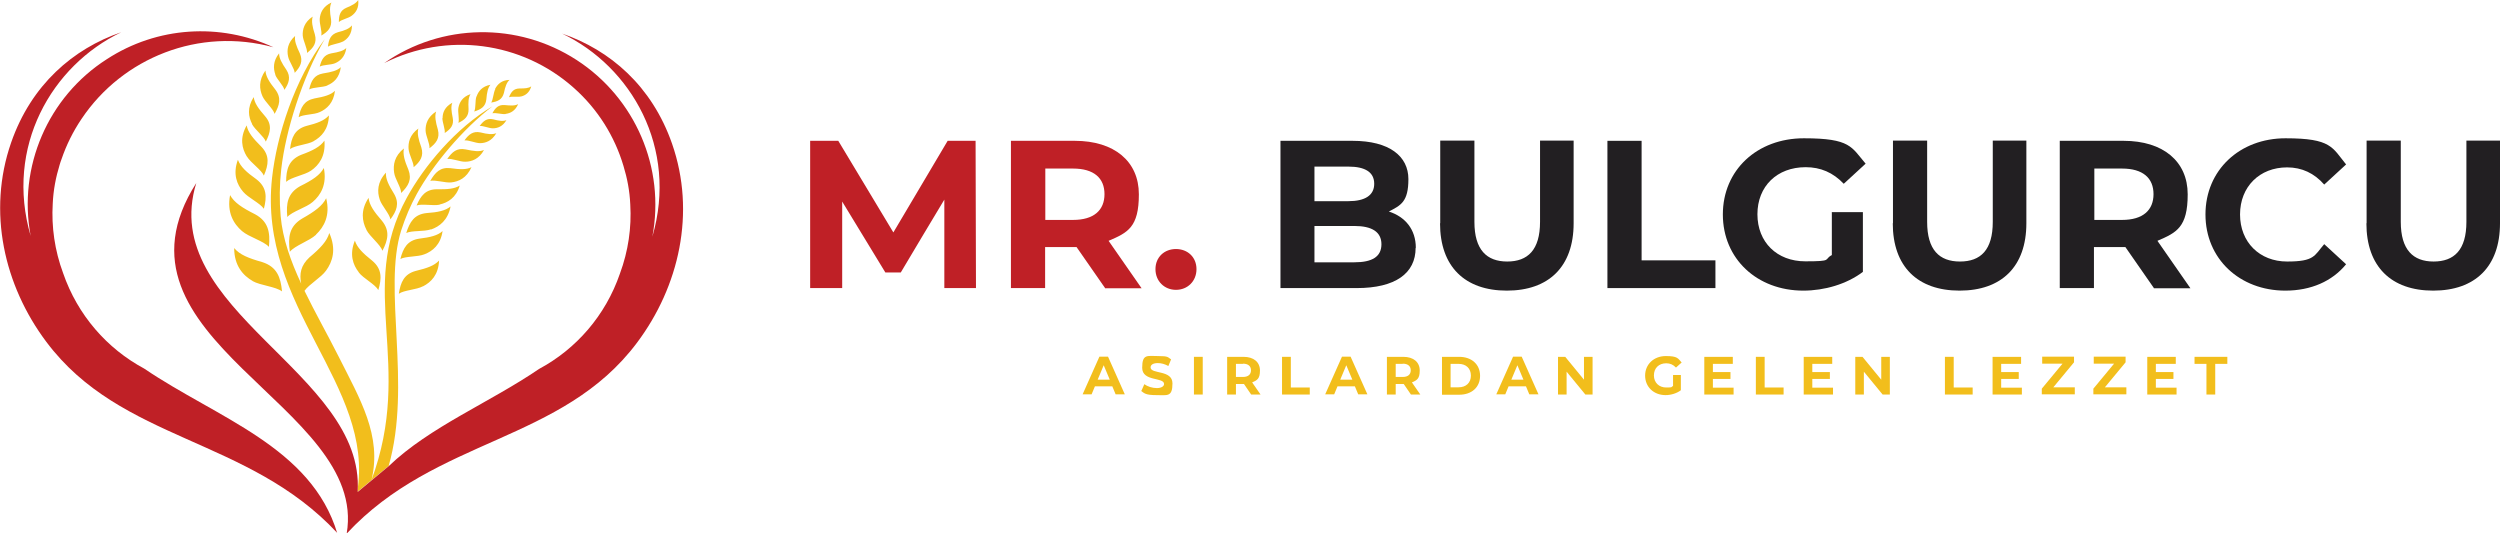
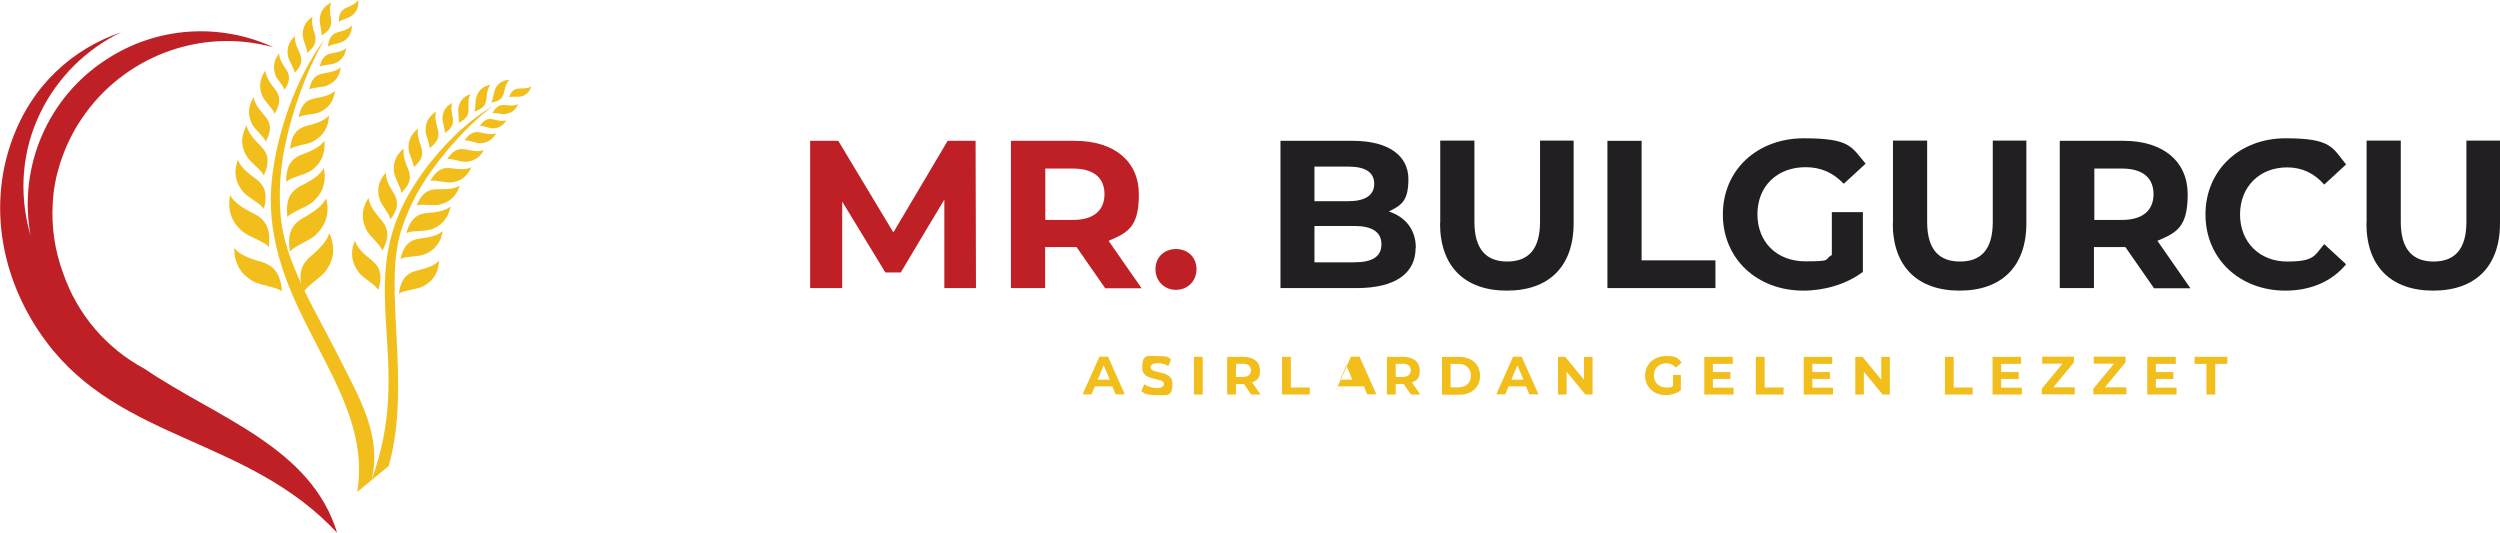
<svg xmlns="http://www.w3.org/2000/svg" id="Layer_1" viewBox="0 0 1280 273.1">
  <g>
    <path d="M217.3,130.2c4.2-1.6,8.3-4.9,9.3-11.9-2.5,2.3-6.3,3.2-12,3.9-6,.9-8.2,4.8-9.6,10.4,2.8-1.5,8.9-1,12.3-2.4h0ZM182.9,251.9c9.1-55.1-51-94.4-43.6-160.9,2.4-21.6,11.4-50.2,27-71-11.5,19.6-20.1,47-22.3,66.6-.9,8-1,16.1-.3,24.1,1,11.4,5.1,22.9,10.5,34.5-1-5-.2-9.3,4.2-13.4,5.7-4.8,9-8.3,10.2-12.5,3.7,8.3,1.7,14.7-1.7,19.3-2.5,3.5-8.6,6.9-11,10.3,5.4,11.1,11.8,22.4,17.5,33.7,10.9,21.7,22.3,40.5,16.8,63.2,22-59.5-7.7-97.4,18.1-144.6,8.8-16.1,25-35.6,43.9-46.8-15.3,11.6-30.8,30.3-38.8,44.9-3.3,6-5.9,12.2-8,18.7-9.5,30.2,5.5,78.8-6.4,120.6h0M161.8,120.1c4.1-3.9,7.4-9.8,5.2-18.6-1.9,3.9-5.9,6.8-12.3,10.4-6.7,4-7.3,9.6-6.3,17,2.6-3.2,10-5.5,13.4-8.7h0ZM123.9,118.3c-4.3-3.7-7.8-9.5-6.1-18.4,2.1,3.8,6.2,6.5,12.8,9.8,6.8,3.7,7.8,9.2,7.1,16.7-2.7-3-10.2-5-13.8-8.1h0ZM129.4,143.9c-4.9-2.8-9.5-7.8-9.5-16.9,2.8,3.4,7.3,5.2,14.4,7.2,7.4,2.4,9.4,7.6,10.1,15-3.3-2.5-11-3-15.1-5.3h0ZM124.5,98.2c-3.2-3.7-5.4-9.1-2.7-16.4,1.3,3.5,4.4,6.4,9.5,10,5.3,4.1,5.4,8.9,3.8,15.1-1.9-2.9-8-5.6-10.6-8.7h0ZM126.3,80c-2.4-4-3.7-9.3,0-15.8.6,3.5,3.2,6.6,7.5,10.9,4.4,4.6,3.7,9.2,1.3,14.8-1.3-3-6.7-6.5-8.7-9.8h0ZM129.1,63.5c-1.9-3.6-2.7-8.3.8-13.8.4,3.1,2.4,5.9,5.9,9.9,3.6,4.2,2.7,8.2.3,12.9-1-2.7-5.5-6-7.1-9h0ZM134.4,49.3c-1.6-3.6-2.1-8.1,1.5-13.2.2,3,1.9,5.8,5.1,9.8,3.2,4.3,2.1,8-.4,12.4-.8-2.7-4.9-6.1-6.2-9h0ZM141,38.2c-1.1-3-1.3-6.9,1.9-10.9,0,2.5,1.3,4.9,3.7,8.4,2.4,3.7,1.4,6.8-1,10.3-.5-2.3-3.8-5.3-4.7-7.8h0ZM147.5,28.9c-.7-3.2-.3-7,3.6-10.5-.4,2.5.6,5.1,2.4,8.9,1.8,4.1.3,6.9-2.6,10-.2-2.3-2.9-5.8-3.4-8.4h0ZM155,18.3c-.2-3.2.8-7,5.1-9.8-.7,2.4-.2,5.1,1.1,9.1,1.2,4.3-.7,6.9-4,9.5.2-2.3-2-6.2-2.2-8.9h0ZM163.7,9.7c.2-3,1.6-6.4,6-8.4-1,2.1-.9,4.7-.2,8.6.5,4.1-1.5,6.3-5,8.3.5-2.1-1-6-.8-8.5h0ZM160.1,103.4c4.1-3.5,7.4-9,5.7-17.4-1.9,3.6-5.8,6.2-12.1,9.3-6.4,3.6-7.3,8.8-6.6,15.8,2.6-2.9,9.7-4.8,13-7.7h0ZM159.2,87.4c4.1-2.8,7.6-7.5,6.9-15.4-2.1,3.1-5.9,5.1-12,7.3-6.2,2.6-7.6,7.3-7.6,13.8,2.6-2.4,9.3-3.4,12.7-5.7h0ZM160.5,72.3c4-2.2,7.7-6,7.9-13.2-2.3,2.6-5.9,4-11.6,5.4-5.9,1.7-7.6,5.9-8.3,11.8,2.6-1.9,8.8-2.2,12.1-4h0ZM163.7,57.4c3.6-1.6,7.1-4.7,7.8-10.9-2.2,2.1-5.4,3-10.5,3.9-5.3,1.1-7,4.5-8.1,9.6,2.4-1.5,7.8-1.2,10.8-2.6h0ZM167.6,43.7c3.2-1.3,6.2-3.9,6.9-9.3-1.9,1.8-4.7,2.5-9.1,3.2-4.6.8-6.1,3.8-7.1,8.2,2.1-1.2,6.8-1,9.3-2h0ZM171.5,32.4c2.6-1.1,5.2-3.3,5.8-7.8-1.6,1.5-4,2.1-7.6,2.7-3.8.7-5.1,3.2-6,6.8,1.8-1,5.6-.8,7.8-1.7h0ZM175.4,21.4c2.5-1.4,4.8-3.8,4.8-8.4-1.4,1.7-3.6,2.6-7.2,3.5-3.7,1.1-4.7,3.7-5.1,7.4,1.6-1.2,5.5-1.5,7.5-2.6h0ZM180,8.1c2.1-1.5,3.9-4,3.4-8.1-1.1,1.7-3,2.7-6.1,4-3.2,1.4-3.8,3.9-3.8,7.3,1.3-1.3,4.8-1.9,6.5-3.2h0ZM266.8,49.4c2.1-.5,4.3-1.9,5.2-5.2-1.4,1-3.2,1.1-6.1,1.1-3,.1-4.2,1.8-5.3,4.5,1.5-.6,4.4,0,6.1-.4h0ZM258.9,58.3c2.4-.3,4.9-1.5,6.4-5-1.6.9-3.7.8-6.8.5-3.3-.3-4.9,1.4-6.4,4.2,1.7-.4,4.8.6,6.7.4h0ZM252.3,65.7c2.4,0,5.1-.9,7-4.2-1.7.7-3.8.4-6.8-.4-3.2-.7-5,.8-6.9,3.4,1.7-.2,4.7,1.2,6.7,1.2h0ZM245.7,73.3c2.9,0,6.1-1.1,8.4-5.1-2.1.8-4.5.5-8.1-.4-3.8-.8-6,1-8.2,4.1,2.1-.3,5.6,1.4,8,1.4h0ZM238.2,82.8c3.3,0,7.1-1.4,9.6-6-2.4,1-5.2.6-9.4-.3-4.5-.9-6.9,1.3-9.4,4.9,2.4-.4,6.5,1.5,9.2,1.4h0ZM231,93.4c3.8-.4,7.9-2.2,10.4-7.8-2.6,1.3-5.9,1.2-10.8.5-5.2-.6-7.8,2.2-10.3,6.5,2.7-.6,7.6,1.1,10.7.8h0ZM225.1,104.7c4.1-.9,8.4-3.4,10.3-9.7-2.7,1.7-6.3,2-11.7,1.9-5.7,0-8.3,3.3-10.4,8.3,2.8-1,8.4.3,11.8-.4h0ZM220.7,117.5c4.3-1.5,8.6-4.7,10-11.8-2.7,2.2-6.5,3-12.4,3.4-6.2.7-8.5,4.5-10.3,10.2,2.9-1.4,9.1-.6,12.7-1.9h0ZM253.5,45.5c1.2-2.3,3.3-4.5,7.4-4.6-1.5,1.3-2.2,3.4-2.9,6.7-.9,3.4-3.2,4.4-6.5,4.9,1-1.5,1.1-5,2.1-6.9h0ZM244,49.4c.9-2.6,2.8-5.2,7.1-6-1.3,1.6-1.8,3.9-2.1,7.5-.4,3.7-2.7,5.1-6.2,6.2.9-1.8.4-5.5,1.1-7.6h0ZM234.7,55.2c.5-2.7,2-5.6,6.2-7-1.1,1.8-1.2,4.2-1,7.7.1,3.7-2,5.5-5.2,7,.6-1.9-.4-5.5,0-7.7h0ZM226.6,60.5c0-2.8,1.1-5.8,5-7.9-.8,1.9-.5,4.3.2,7.8.7,3.7-1.1,5.7-4.1,7.7.3-1.9-1.2-5.4-1.2-7.6h0ZM217.9,66.9c-.1-3.3,1-7,5.4-9.8-.8,2.4-.3,5.2.9,9.3,1.1,4.4-.9,6.9-4.3,9.5.2-2.4-1.9-6.3-2-9h0ZM209.2,76.4c-.3-3.4.6-7.4,5-10.6-.7,2.5,0,5.4,1.5,9.6,1.4,4.5-.5,7.3-3.9,10.2,0-2.5-2.4-6.5-2.6-9.3h0ZM201.8,88.4c-.6-3.9.1-8.5,5-12.4-.6,3,.3,6.2,2.3,10.9,1.9,5,0,8.3-3.7,11.9,0-2.8-3.2-7.2-3.6-10.4h0ZM194.4,102.1c-1.3-3.9-1.3-8.8,3.2-13.7-.2,3.2,1.4,6.4,4.2,10.9,2.8,4.9,1.3,8.7-1.9,13-.5-2.9-4.5-7-5.5-10.2h0ZM183.7,139.4c-3-3.8-4.9-9.2-2-16.2,1.1,3.5,4,6.4,8.9,10.3,5,4.2,4.9,9,3.1,15-1.7-3-7.6-5.9-10-9h0ZM187.6,117.6c-2.2-4.3-3.1-9.9,1.1-16.3.4,3.7,2.8,7.1,6.9,11.8,4.1,5.1,3.1,9.7.2,15.3-1.1-3.3-6.4-7.2-8.2-10.7h0ZM216.6,146.6c4.1-2.1,7.9-5.9,8.2-13.2-2.4,2.6-6.1,3.9-11.9,5.3-6,1.6-7.8,5.8-8.7,11.7,2.7-1.9,8.9-2,12.3-3.8h0Z" fill="#f2be1c" fill-rule="evenodd" />
-     <path d="M199.1,238.6h0c21-20.1,51.5-32.4,76.9-49.7,19-10.2,34-27.3,41.4-48.8,4.3-11.6,6-23.6,5.3-35.4-.3-7-1.6-13.6-3.5-19.8-4.5-15.1-13.1-29-25.4-39.9-26.7-23.8-65.2-28.8-97.1-12.7,29.4-20.5,68.4-21.1,98.5-1.6,30.1,19.5,45.5,55.3,38.8,90.5,13.3-45.5-10.8-87.1-46.2-104,24.5,8.4,46,26.8,56.3,56.4,12.3,35.3,3.6,73.1-17.9,101.8-38.3,51.2-103,48.6-148.7,97.8,11.3-66-128.1-99.3-77-179.5-20.1,65.2,86.6,97.1,82.6,158.2" fill="#bf2026" fill-rule="evenodd" />
    <path d="M172.7,273.1c-13.3-44.3-61.5-59-98.9-84.4-19-10.2-34.1-27.4-41.5-48.9-4.3-11.6-6-23.7-5.3-35.5.3-7,1.6-13.6,3.5-19.8.3-1,.6-2,1-3h0c2.5-7.3,5.9-14.2,10.3-20.7,21-31.3,60.2-47,98.2-36.6-27.3-12.6-59.5-10.7-85.3,6.1C24.5,49.6,9.1,85.5,15.7,120.8,2.4,75.2,26.5,33.5,62.1,16.5,37.5,24.9,16,43.4,5.7,73c-12.3,35.4-3.6,73.2,18,102,38.4,51.3,103.3,48.7,149.1,98h0Z" fill="#bf2026" fill-rule="evenodd" />
  </g>
  <g>
    <g>
      <path d="M569.6,197.8h-9l-1.7,4.1h-4.6l8.6-19.3h4.4l8.6,19.3h-4.7l-1.7-4.1ZM568.2,194.4l-3.1-7.4-3.1,7.4h6.1Z" fill="#f2be1c" />
      <path d="M584.4,200.1l1.5-3.4c1.6,1.2,4.1,2,6.4,2s3.7-.9,3.7-2.1c0-3.6-11.2-1.1-11.2-8.3s2.6-6,8.1-6,4.9.6,6.7,1.7l-1.4,3.4c-1.8-1-3.6-1.5-5.4-1.5-2.6,0-3.7,1-3.7,2.2,0,3.6,11.2,1.1,11.2,8.2s-2.7,6-8.2,6-6.2-.9-7.9-2.2Z" fill="#f2be1c" />
      <path d="M611.3,182.7h4.5v19.3h-4.5v-19.3Z" fill="#f2be1c" />
      <path d="M640.6,202l-3.7-5.4h-4.1v5.4h-4.5v-19.3h8.4c5.2,0,8.4,2.7,8.4,7s-1.5,5-4,6.1l4.3,6.2h-4.8ZM636.4,186.3h-3.6v6.7h3.6c2.7,0,4.1-1.3,4.1-3.4s-1.4-3.4-4.1-3.4Z" fill="#f2be1c" />
      <path d="M656.4,182.7h4.5v15.7h9.7v3.6h-14.2v-19.3Z" fill="#f2be1c" />
-       <path d="M693.8,197.8h-9l-1.7,4.1h-4.6l8.6-19.3h4.4l8.6,19.3h-4.7l-1.7-4.1ZM692.4,194.4l-3.1-7.4-3.1,7.4h6.1Z" fill="#f2be1c" />
+       <path d="M693.8,197.8h-9l-1.7,4.1l8.6-19.3h4.4l8.6,19.3h-4.7l-1.7-4.1ZM692.4,194.4l-3.1-7.4-3.1,7.4h6.1Z" fill="#f2be1c" />
      <path d="M722.4,202l-3.7-5.4h-4.1v5.4h-4.5v-19.3h8.4c5.2,0,8.4,2.7,8.4,7s-1.5,5-4,6.1l4.3,6.2h-4.8ZM718.2,186.3h-3.6v6.7h3.6c2.7,0,4.1-1.3,4.1-3.4s-1.4-3.4-4.1-3.4Z" fill="#f2be1c" />
      <path d="M738.3,182.7h8.8c6.3,0,10.7,3.8,10.7,9.7s-4.3,9.7-10.7,9.7h-8.8v-19.3ZM746.8,198.3c3.8,0,6.3-2.3,6.3-6s-2.5-6-6.3-6h-4.1v12h4.1Z" fill="#f2be1c" />
      <path d="M781.4,197.8h-9l-1.7,4.1h-4.6l8.6-19.3h4.4l8.6,19.3h-4.7l-1.7-4.1ZM780,194.4l-3.1-7.4-3.1,7.4h6.1Z" fill="#f2be1c" />
      <path d="M815.4,182.7v19.3h-3.7l-9.6-11.7v11.7h-4.4v-19.3h3.7l9.6,11.7v-11.7h4.4Z" fill="#f2be1c" />
      <path d="M856.5,192h4.1v7.8c-2.1,1.6-5.1,2.5-7.8,2.5-6.1,0-10.5-4.2-10.5-10s4.5-10,10.6-10,6.2,1.2,8.1,3.3l-2.9,2.6c-1.4-1.5-3-2.2-5-2.2-3.8,0-6.3,2.5-6.3,6.2s2.6,6.2,6.3,6.2,2.3-.2,3.5-.8v-5.7Z" fill="#f2be1c" />
      <path d="M887.6,198.4v3.6h-15v-19.3h14.6v3.6h-10.2v4.2h9v3.5h-9v4.5h10.5Z" fill="#f2be1c" />
      <path d="M899,182.7h4.5v15.7h9.7v3.6h-14.2v-19.3Z" fill="#f2be1c" />
      <path d="M938.5,198.4v3.6h-15v-19.3h14.6v3.6h-10.2v4.2h9v3.5h-9v4.5h10.5Z" fill="#f2be1c" />
      <path d="M967.6,182.7v19.3h-3.7l-9.6-11.7v11.7h-4.4v-19.3h3.7l9.6,11.7v-11.7h4.4Z" fill="#f2be1c" />
      <path d="M995.8,182.7h4.5v15.7h9.7v3.6h-14.2v-19.3Z" fill="#f2be1c" />
      <path d="M1035.2,198.4v3.6h-15v-19.3h14.6v3.6h-10.2v4.2h9v3.5h-9v4.5h10.5Z" fill="#f2be1c" />
      <path d="M1062.3,198.3v3.6h-16.9v-2.9l10.6-12.8h-10.4v-3.6h16.3v2.9l-10.6,12.8h11Z" fill="#f2be1c" />
      <path d="M1088.7,198.3v3.6h-16.9v-2.9l10.6-12.8h-10.4v-3.6h16.3v2.9l-10.6,12.8h11Z" fill="#f2be1c" />
      <path d="M1114.4,198.4v3.6h-15v-19.3h14.6v3.6h-10.2v4.2h9v3.5h-9v4.5h10.5Z" fill="#f2be1c" />
      <path d="M1129.8,186.3h-6.2v-3.6h16.8v3.6h-6.2v15.7h-4.5v-15.7Z" fill="#f2be1c" />
    </g>
    <g>
      <g>
        <path d="M483.5,147.5v-45.3c-.1,0-22.3,37.3-22.3,37.3h-7.9l-22.1-36.3v44.3h-16.4v-75.4h14.4l28.2,46.9,27.8-46.9h14.3l.2,75.4h-16.4Z" fill="#bf2026" />
        <path d="M565.8,147.5l-14.6-21h-16.1v21h-17.5v-75.4h32.7c20.2,0,32.8,10.5,32.8,27.4s-5.7,19.6-15.5,23.8l16.9,24.3h-18.8ZM549.4,86.3h-14.2v26.3h14.2c10.7,0,16.1-5,16.1-13.2s-5.4-13.1-16.1-13.1Z" fill="#bf2026" />
        <path d="M591.6,137.8c0-6.2,4.6-10.3,10.5-10.3s10.5,4.1,10.5,10.3-4.6,10.6-10.5,10.6-10.5-4.4-10.5-10.6Z" fill="#bf2026" />
      </g>
      <g>
        <path d="M724.8,126.9c0,13-10.3,20.6-30.2,20.6h-39v-75.4h36.9c18.9,0,28.6,7.9,28.6,19.6s-3.9,13.4-10,16.6c8.4,2.7,13.8,9.2,13.8,18.6ZM673,85.2v17.8h17.4c8.5,0,13.2-3,13.2-8.9s-4.6-8.8-13.2-8.8h-17.4ZM707.3,125.1c0-6.4-4.9-9.4-13.9-9.4h-20.4v18.6h20.4c9.1,0,13.9-2.8,13.9-9.3Z" fill="#221f22" />
        <path d="M737.4,114.3v-42.3h17.5v41.6c0,14.3,6.3,20.3,16.8,20.3s16.8-5.9,16.8-20.3v-41.6h17.2v42.3c0,22.2-12.7,34.5-34.2,34.5s-34.2-12.3-34.2-34.5Z" fill="#221f22" />
        <path d="M823,72.1h17.5v61.2h37.8v14.2h-55.3v-75.4Z" fill="#221f22" />
        <path d="M937.8,108.6h16v30.6c-8.3,6.3-19.7,9.6-30.5,9.6-23.7,0-41.2-16.3-41.2-39s17.5-39,41.5-39,24.3,4.5,31.6,13l-11.2,10.3c-5.5-5.8-11.9-8.5-19.5-8.5-14.7,0-24.7,9.8-24.7,24.1s10,24.1,24.5,24.1,9.2-.9,13.6-3.2v-22.1Z" fill="#221f22" />
        <path d="M969.2,114.3v-42.3h17.5v41.6c0,14.3,6.2,20.3,16.8,20.3s16.8-5.9,16.8-20.3v-41.6h17.2v42.3c0,22.2-12.7,34.5-34.2,34.5s-34.2-12.3-34.2-34.5Z" fill="#221f22" />
        <path d="M1102.8,147.5l-14.6-21h-16.1v21h-17.5v-75.4h32.7c20.2,0,32.8,10.5,32.8,27.4s-5.7,19.6-15.5,23.8l16.9,24.3h-18.8ZM1086.5,86.3h-14.2v26.3h14.2c10.7,0,16.1-5,16.1-13.2s-5.4-13.1-16.1-13.1Z" fill="#221f22" />
        <path d="M1129.2,109.8c0-22.7,17.5-39,41-39s23.9,4.7,31,13.4l-11.2,10.3c-5.1-5.8-11.4-8.8-19-8.8-14.1,0-24.1,9.9-24.1,24.1s10,24.1,24.1,24.1,13.9-3,19-8.9l11.2,10.3c-7.1,8.7-18,13.5-31.1,13.5-23.4,0-40.9-16.3-40.9-39Z" fill="#221f22" />
        <path d="M1211.7,114.3v-42.3h17.5v41.6c0,14.3,6.3,20.3,16.8,20.3s16.8-5.9,16.8-20.3v-41.6h17.2v42.3c0,22.2-12.7,34.5-34.2,34.5s-34.2-12.3-34.2-34.5Z" fill="#221f22" />
      </g>
    </g>
  </g>
</svg>